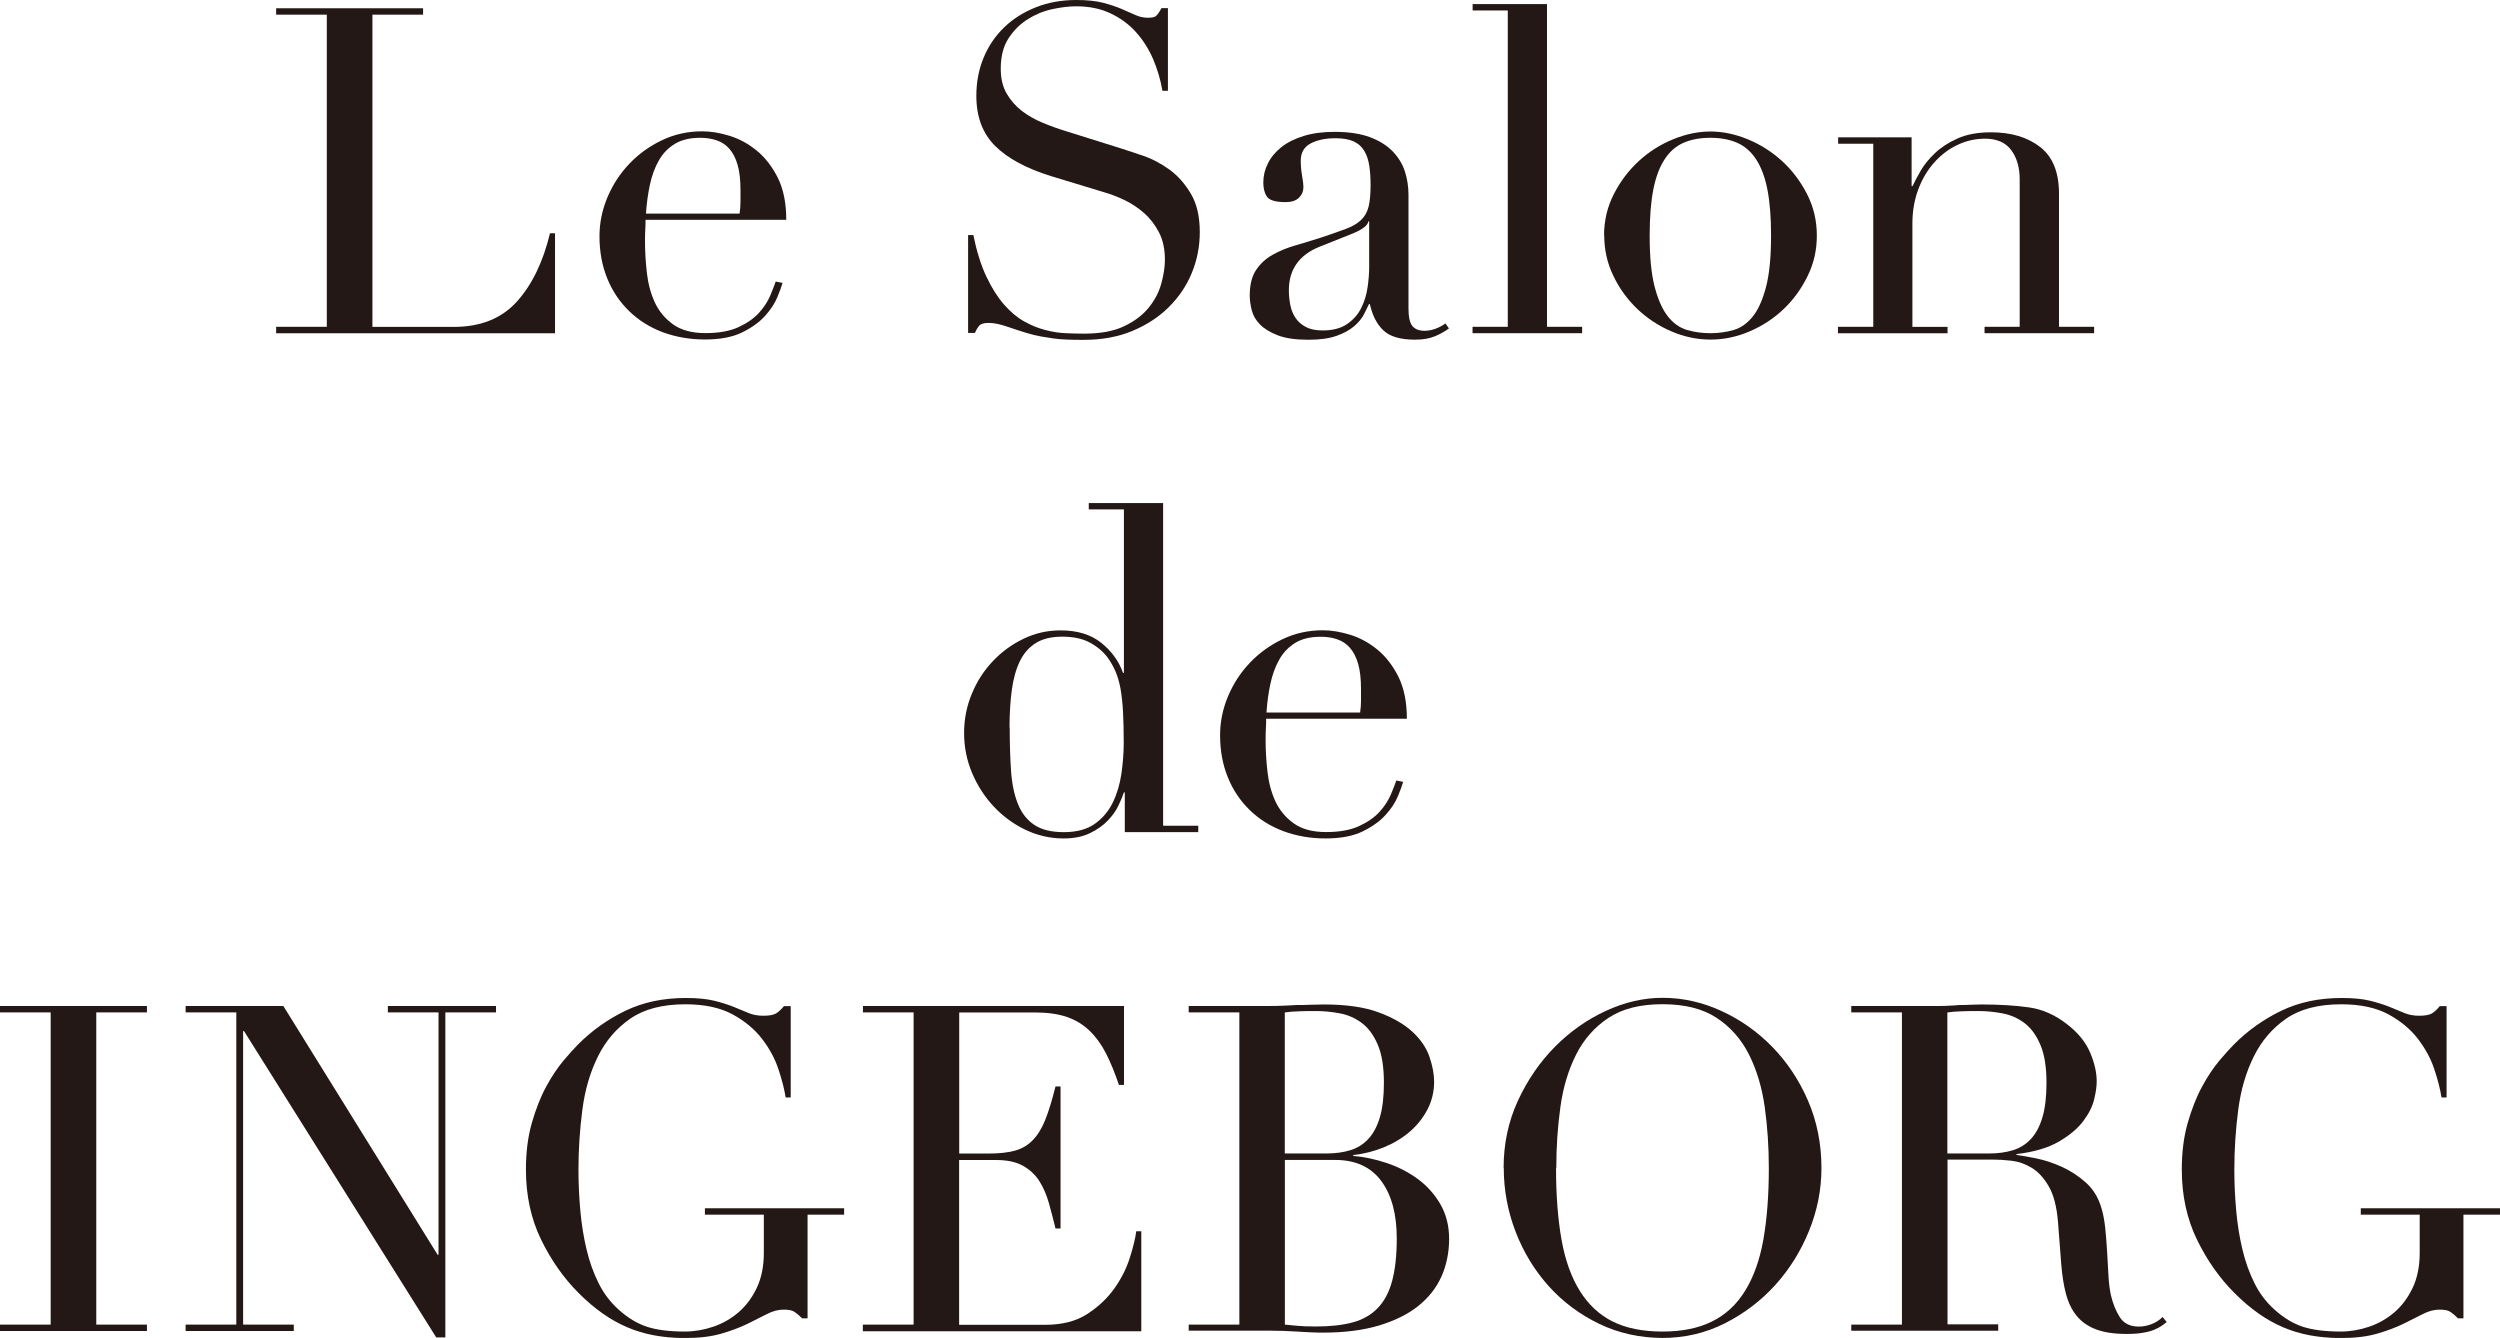
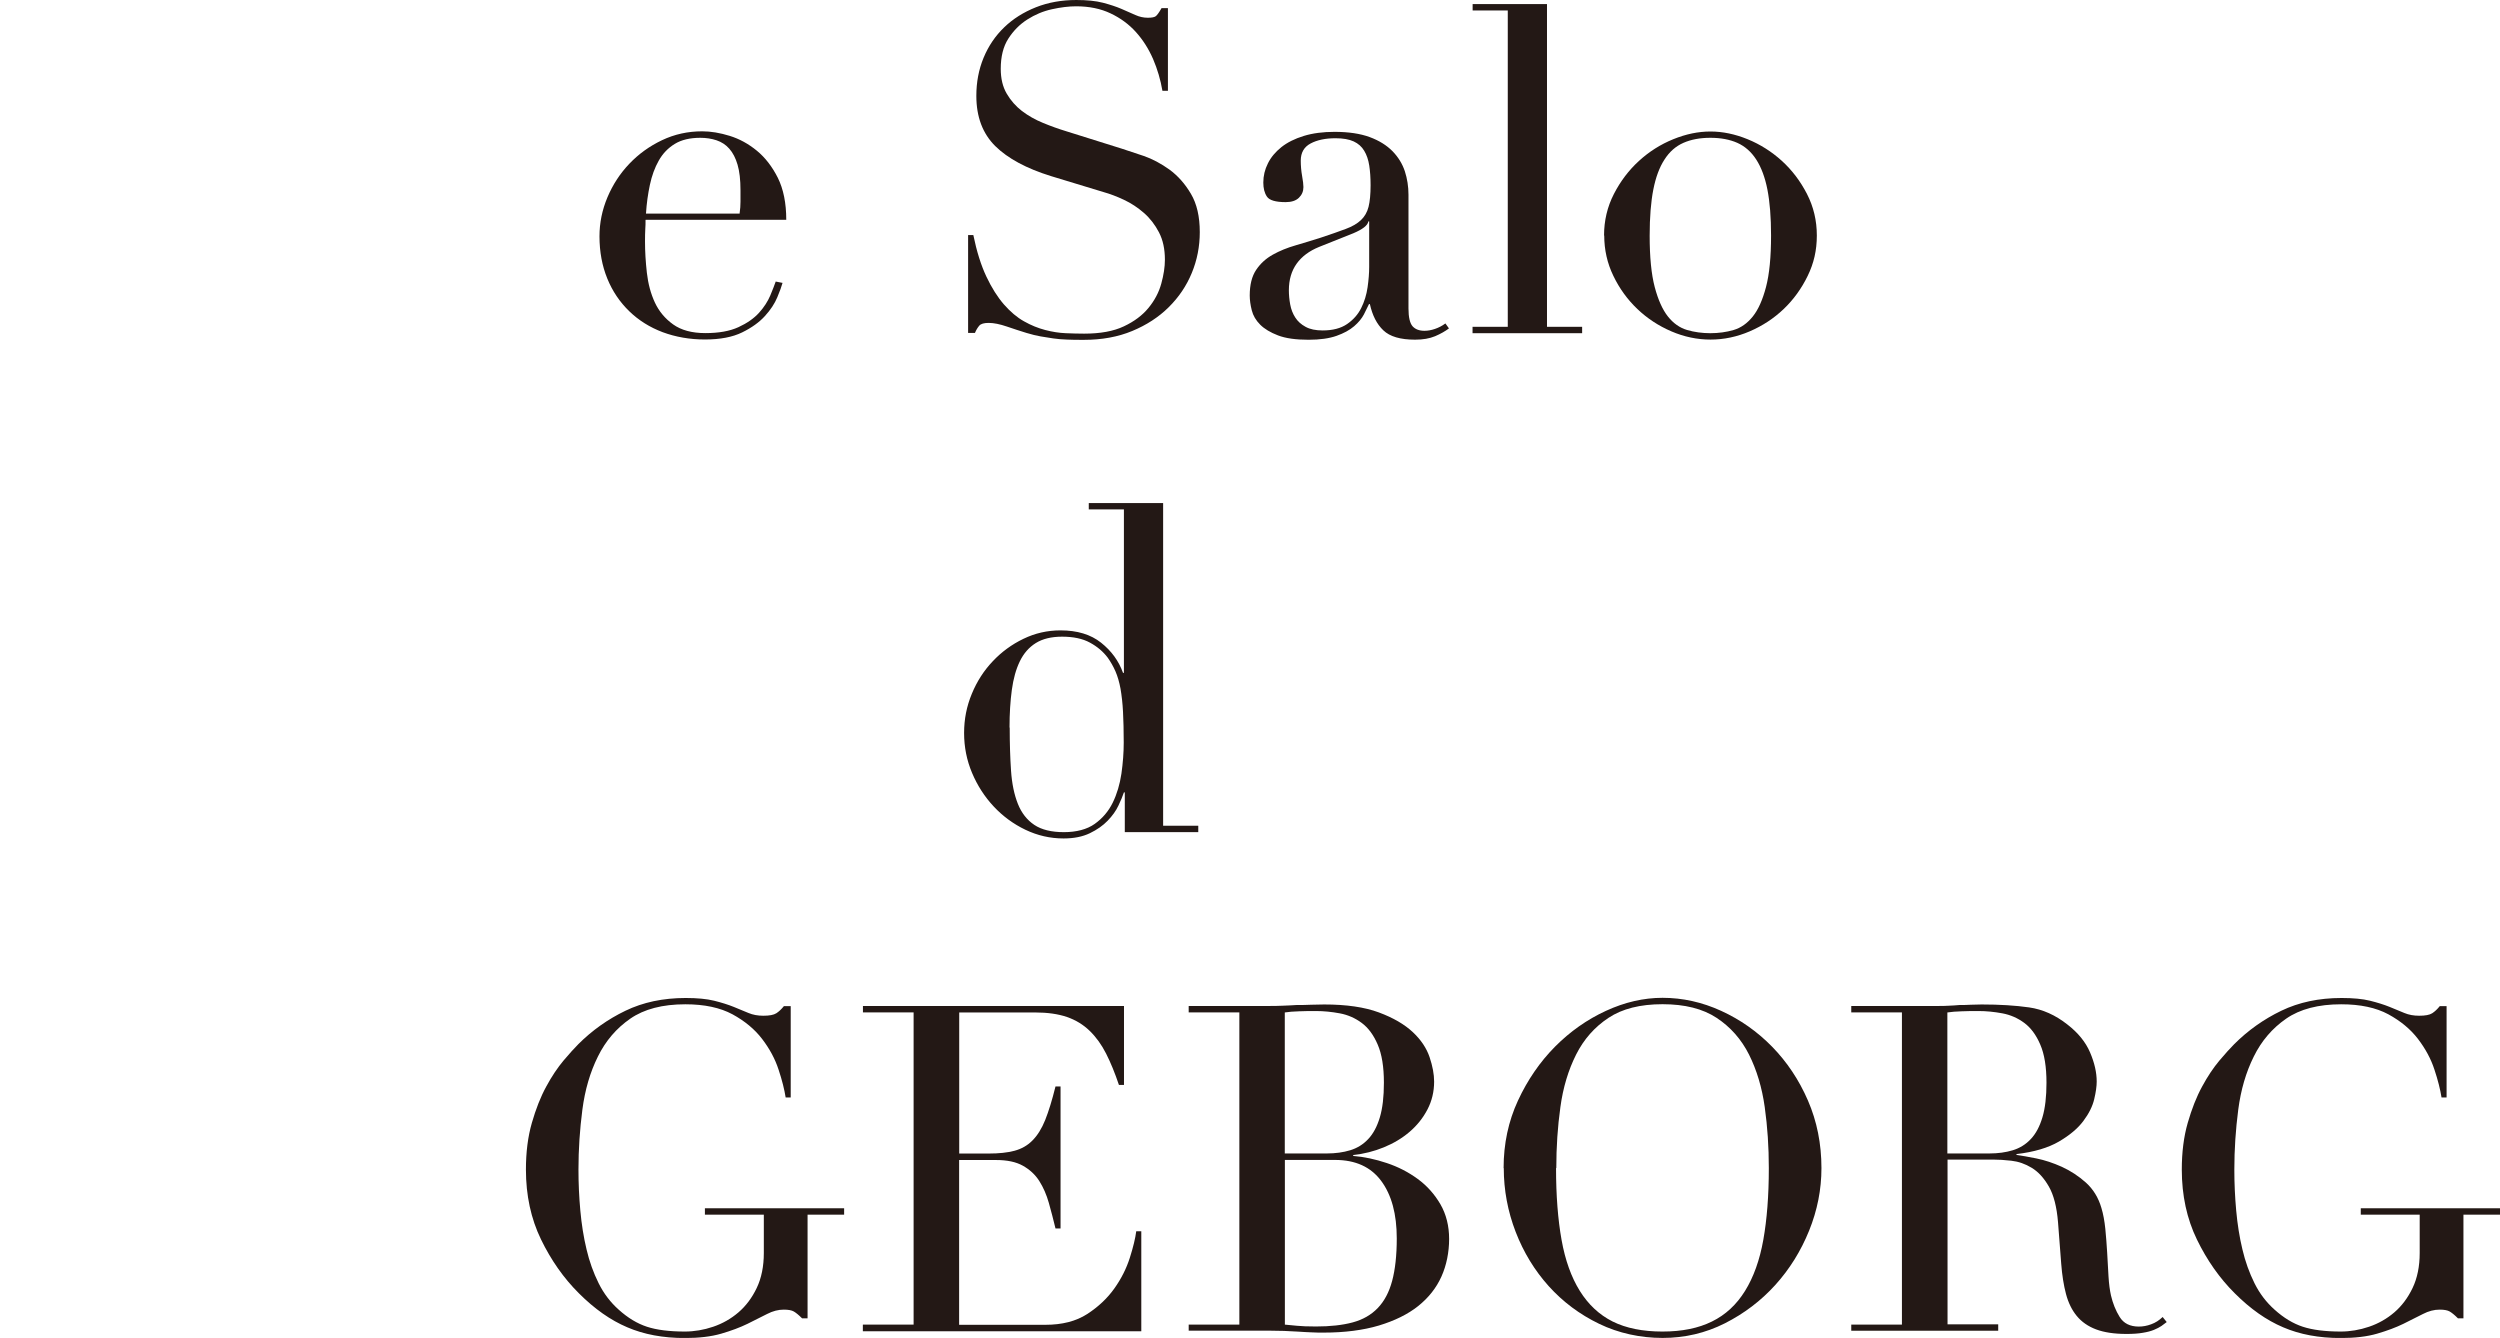
<svg xmlns="http://www.w3.org/2000/svg" id="_レイヤー_2" viewBox="0 0 281.74 150.78">
  <defs>
    <style>.cls-1{fill:#231815;}</style>
  </defs>
  <g id="_x5F_text">
-     <path class="cls-1" d="M31.12,36.83h5.71V1.65h-5.71v-.72h16.56v.72h-5.71v35.19h9.16c3.02,0,5.38-.94,7.1-2.83,1.71-1.89,2.97-4.46,3.75-7.72h.57v11.27h-31.43v-.72Z" />
    <path class="cls-1" d="M72.75,24.79c0,.34,0,.69-.03,1.05-.02.36-.03.82-.03,1.36,0,1.13.07,2.31.21,3.55.14,1.23.44,2.35.9,3.34.46.99,1.15,1.82,2.06,2.47.91.65,2.12.98,3.63.98s2.75-.22,3.73-.67c.98-.45,1.75-.99,2.32-1.62.57-.63.98-1.28,1.26-1.93.27-.65.48-1.18.62-1.59l.77.15c-.1.38-.3.92-.59,1.62-.29.7-.75,1.41-1.39,2.11-.63.7-1.49,1.32-2.57,1.85-1.08.53-2.48.8-4.19.8s-3.3-.28-4.76-.82c-1.46-.55-2.72-1.34-3.78-2.37-1.06-1.03-1.89-2.25-2.47-3.68-.58-1.42-.88-3.01-.88-4.76,0-1.51.3-2.97.9-4.4.6-1.42,1.42-2.68,2.47-3.78,1.05-1.1,2.27-1.98,3.68-2.65,1.41-.67,2.91-1,4.53-1,.96,0,1.99.17,3.09.51,1.1.34,2.12.9,3.06,1.67s1.73,1.79,2.37,3.06c.63,1.27.95,2.85.95,4.73h-15.84ZM83.35,24.07c.07-.48.1-.93.1-1.34v-1.29c0-1.17-.11-2.13-.33-2.88-.22-.75-.53-1.35-.93-1.8-.39-.45-.88-.76-1.44-.95-.57-.19-1.18-.28-1.83-.28-1.17,0-2.13.23-2.88.69-.75.46-1.36,1.09-1.8,1.88-.45.79-.78,1.7-1,2.73s-.37,2.11-.44,3.24h10.54Z" />
    <path class="cls-1" d="M109.12,26.49h.57c.38,1.85.87,3.41,1.47,4.68.6,1.27,1.26,2.31,1.98,3.14.72.82,1.47,1.46,2.26,1.9.79.45,1.59.77,2.39.98.8.21,1.58.33,2.31.36s1.43.05,2.08.05c1.82,0,3.31-.27,4.47-.82,1.17-.55,2.09-1.24,2.78-2.08.69-.84,1.17-1.75,1.44-2.73s.41-1.88.41-2.7c0-1.2-.22-2.23-.67-3.09-.45-.86-1.01-1.59-1.7-2.19-.69-.6-1.43-1.09-2.24-1.47-.81-.38-1.57-.67-2.29-.87l-5.92-1.8c-2.78-.86-4.88-1.99-6.3-3.39-1.42-1.41-2.13-3.29-2.13-5.66,0-1.54.27-2.97.82-4.3.55-1.32,1.32-2.46,2.32-3.42.99-.96,2.19-1.71,3.57-2.26,1.39-.55,2.91-.82,4.55-.82,1.2,0,2.2.1,3.01.31.8.21,1.5.44,2.08.69.58.26,1.11.49,1.57.69.46.21.93.31,1.41.31.45,0,.75-.06.9-.18.15-.12.37-.42.64-.9h.72v9.31h-.62c-.21-1.23-.56-2.43-1.05-3.57-.5-1.15-1.14-2.16-1.93-3.04s-1.74-1.58-2.86-2.11c-1.11-.53-2.41-.8-3.88-.8-.82,0-1.73.11-2.73.33s-1.92.61-2.78,1.16c-.86.55-1.57,1.27-2.14,2.16-.57.89-.85,2.02-.85,3.39,0,1.1.22,2.03.67,2.8.45.77,1.02,1.42,1.72,1.96.7.53,1.49.98,2.37,1.34.87.36,1.76.68,2.65.95l6.22,1.95c.65.21,1.47.48,2.47.82.99.34,1.96.86,2.91,1.54.94.69,1.75,1.59,2.42,2.73.67,1.13,1,2.57,1,4.32,0,1.61-.3,3.15-.9,4.6-.6,1.46-1.47,2.74-2.6,3.86-1.13,1.12-2.5,2.01-4.11,2.68-1.61.67-3.43,1-5.45,1-.72,0-1.36,0-1.9-.03-.55-.02-1.06-.06-1.54-.13-.48-.07-.96-.15-1.44-.23-.48-.09-1.01-.21-1.59-.39-.69-.21-1.42-.45-2.21-.72-.79-.27-1.47-.41-2.06-.41-.51,0-.87.1-1.05.31s-.35.48-.49.82h-.77v-11.06Z" />
    <path class="cls-1" d="M163.32,36.99c-.45.34-.98.64-1.59.9-.62.26-1.37.39-2.26.39-1.65,0-2.84-.35-3.57-1.05-.74-.7-1.24-1.69-1.52-2.96h-.1c-.14.31-.33.69-.57,1.16-.24.46-.61.91-1.11,1.34-.5.43-1.16.79-1.98,1.08-.82.29-1.87.44-3.14.44-1.44,0-2.59-.16-3.45-.49-.86-.33-1.53-.73-2.01-1.21-.48-.48-.8-1.02-.95-1.62-.15-.6-.23-1.16-.23-1.67,0-1.2.24-2.16.72-2.88.48-.72,1.11-1.29,1.88-1.72.77-.43,1.63-.78,2.57-1.05.94-.27,1.89-.57,2.85-.87,1.13-.38,2.07-.7,2.8-.98.74-.27,1.31-.61,1.72-1,.41-.39.7-.89.85-1.49.15-.6.23-1.41.23-2.44,0-.82-.05-1.56-.15-2.21-.1-.65-.29-1.21-.57-1.67-.27-.46-.67-.81-1.18-1.05-.52-.24-1.2-.36-2.06-.36-1.13,0-2.07.2-2.8.59-.74.39-1.11,1.04-1.11,1.93,0,.58.05,1.16.15,1.72s.15.99.15,1.26c0,.48-.17.88-.51,1.21-.34.33-.84.49-1.49.49-1.13,0-1.84-.21-2.11-.62-.28-.41-.41-.94-.41-1.59,0-.75.17-1.47.52-2.16.34-.69.85-1.29,1.52-1.83.67-.53,1.51-.95,2.52-1.26,1.01-.31,2.17-.46,3.47-.46,1.58,0,2.9.2,3.96.59,1.06.39,1.92.93,2.57,1.59.65.67,1.11,1.42,1.39,2.26.27.84.41,1.72.41,2.65v12.81c0,1,.16,1.66.46,2.01.31.34.75.51,1.34.51.38,0,.77-.07,1.18-.21.41-.14.81-.34,1.18-.62l.41.57ZM154.31,24.95h-.1c-.07.45-.64.89-1.7,1.34l-3.86,1.54c-1.1.45-1.94,1.07-2.52,1.88-.58.81-.88,1.81-.88,3.01,0,.51.05,1.05.15,1.59.1.55.29,1.04.57,1.47.27.43.66.78,1.16,1.05.5.28,1.14.41,1.93.41,1.13,0,2.05-.24,2.75-.72.7-.48,1.23-1.08,1.59-1.8.36-.72.6-1.5.72-2.34.12-.84.18-1.6.18-2.29v-5.14Z" />
    <path class="cls-1" d="M165.96,36.83h3.96V1.18h-3.96V.46h8.38v36.37h3.96v.72h-12.35v-.72Z" />
    <path class="cls-1" d="M180.77,26.54c0-1.68.37-3.24,1.11-4.68.74-1.44,1.68-2.68,2.83-3.73,1.15-1.05,2.43-1.86,3.86-2.44,1.42-.58,2.82-.87,4.19-.87s2.77.29,4.19.87c1.42.58,2.71,1.4,3.86,2.44,1.15,1.05,2.09,2.29,2.83,3.73.74,1.44,1.11,3,1.11,4.68s-.34,3.13-1.03,4.55c-.69,1.42-1.59,2.67-2.7,3.73-1.11,1.06-2.39,1.9-3.83,2.52-1.44.62-2.92.93-4.42.93s-2.98-.31-4.42-.93c-1.44-.62-2.72-1.46-3.83-2.52-1.11-1.06-2.02-2.31-2.7-3.73-.69-1.42-1.03-2.94-1.03-4.55ZM185.91,26.54c0,2.44.19,4.37.57,5.81.38,1.44.88,2.55,1.49,3.32s1.34,1.28,2.16,1.52c.82.24,1.7.36,2.62.36s1.8-.12,2.62-.36c.82-.24,1.54-.75,2.16-1.52.62-.77,1.11-1.88,1.49-3.32.38-1.44.57-3.38.57-5.81,0-2.06-.14-3.78-.41-5.17s-.7-2.52-1.26-3.39-1.28-1.5-2.13-1.88c-.86-.38-1.87-.57-3.04-.57s-2.18.19-3.04.57c-.86.38-1.57,1-2.13,1.88-.57.87-.99,2.01-1.26,3.39s-.41,3.11-.41,5.17Z" />
-     <path class="cls-1" d="M207.15,36.83h3.96v-20.63h-3.96v-.72h8.28v5.5h.1c.21-.45.51-1.01.9-1.7.39-.69.93-1.35,1.62-2.01.68-.65,1.54-1.21,2.57-1.67,1.03-.46,2.28-.69,3.76-.69,2.26,0,4.11.55,5.53,1.65,1.42,1.1,2.13,2.85,2.13,5.25v15.02h3.96v.72h-12.35v-.72h3.96v-16.62c0-1.34-.32-2.43-.95-3.29-.64-.86-1.62-1.29-2.96-1.29-1.1,0-2.14.24-3.14.72-1,.48-1.87,1.15-2.62,2.01-.76.86-1.35,1.87-1.78,3.04-.43,1.17-.64,2.44-.64,3.81v11.63h3.96v.72h-12.35v-.72Z" />
    <path class="cls-1" d="M122.69,56.69h8.39v36.37h3.96v.72h-8.28v-4.48h-.1c-.14.41-.34.91-.62,1.49-.27.58-.68,1.15-1.21,1.7-.53.55-1.2,1.02-2.01,1.41s-1.79.59-2.96.59c-1.51,0-2.94-.33-4.3-.98-1.36-.65-2.55-1.53-3.57-2.62-1.03-1.1-1.84-2.36-2.44-3.78-.6-1.42-.9-2.92-.9-4.5s.29-3.02.87-4.42c.58-1.41,1.37-2.63,2.37-3.68.99-1.05,2.14-1.89,3.45-2.52,1.3-.63,2.69-.95,4.17-.95,1.89,0,3.41.46,4.58,1.39,1.17.93,1.99,2.06,2.47,3.4h.1v-18.42h-3.96v-.72ZM113.79,82c0,1.78.05,3.4.15,4.86.1,1.46.36,2.7.77,3.73.41,1.03,1.03,1.82,1.85,2.37.82.55,1.94.82,3.34.82s2.6-.31,3.47-.93c.87-.62,1.55-1.41,2.03-2.39s.8-2.07.98-3.27c.17-1.2.26-2.37.26-3.5,0-1.34-.03-2.49-.08-3.47s-.15-1.84-.28-2.6c-.14-.75-.33-1.41-.57-1.96-.24-.55-.53-1.06-.87-1.54-.52-.69-1.18-1.25-2.01-1.7-.82-.45-1.87-.67-3.14-.67-1.2,0-2.19.24-2.96.72-.77.48-1.37,1.17-1.8,2.06-.43.89-.73,1.96-.9,3.22-.17,1.25-.26,2.67-.26,4.24Z" />
-     <path class="cls-1" d="M142.69,81.02c0,.34,0,.69-.03,1.05-.02.36-.03.82-.03,1.36,0,1.13.07,2.31.21,3.55.14,1.23.44,2.35.9,3.34.46.99,1.15,1.82,2.06,2.47.91.65,2.12.98,3.63.98s2.75-.22,3.73-.67c.98-.45,1.75-.99,2.32-1.62.57-.63.98-1.28,1.26-1.93.27-.65.48-1.18.62-1.59l.77.15c-.1.38-.3.92-.59,1.62-.29.7-.75,1.41-1.39,2.11-.63.7-1.49,1.32-2.57,1.85-1.08.53-2.48.8-4.19.8s-3.3-.28-4.76-.82c-1.46-.55-2.72-1.34-3.78-2.37-1.06-1.03-1.89-2.25-2.47-3.68-.58-1.42-.88-3.01-.88-4.76,0-1.51.3-2.97.9-4.4.6-1.42,1.42-2.68,2.47-3.78,1.05-1.1,2.27-1.98,3.68-2.65,1.41-.67,2.91-1,4.53-1,.96,0,1.99.17,3.09.51,1.1.34,2.12.9,3.06,1.67s1.73,1.79,2.37,3.06c.63,1.27.95,2.85.95,4.73h-15.84ZM153.28,80.3c.07-.48.1-.93.1-1.34v-1.29c0-1.17-.11-2.13-.33-2.88-.22-.75-.53-1.35-.93-1.8-.39-.45-.88-.76-1.44-.95-.57-.19-1.18-.28-1.83-.28-1.17,0-2.13.23-2.88.69-.75.46-1.36,1.09-1.8,1.88-.45.79-.78,1.7-1,2.73s-.37,2.11-.44,3.24h10.54Z" />
-     <path class="cls-1" d="M0,149.28h5.71v-35.19H0v-.72h16.56v.72h-5.71v35.19h5.71v.72H0v-.72Z" />
-     <path class="cls-1" d="M20.92,149.28h5.71v-35.19h-5.71v-.72h11.01l17.39,28.04h.1v-27.32h-5.71v-.72h12.19v.72h-5.71v36.63h-1.03l-21.66-34.52h-.1v33.08h5.71v.72h-12.19v-.72Z" />
    <path class="cls-1" d="M95.13,136.89h-4.12v11.68h-.62c-.38-.38-.69-.63-.93-.77-.24-.14-.62-.21-1.13-.21-.62,0-1.24.16-1.88.49s-1.37.69-2.21,1.11c-.84.41-1.83.78-2.96,1.11-1.13.33-2.5.49-4.11.49-2.44,0-4.6-.4-6.48-1.21-1.89-.8-3.7-2.08-5.45-3.83-1.72-1.71-3.14-3.74-4.27-6.07-1.13-2.33-1.7-4.96-1.7-7.87,0-1.95.22-3.71.67-5.27.45-1.56.98-2.92,1.62-4.09.63-1.17,1.29-2.14,1.95-2.93.67-.79,1.23-1.41,1.67-1.85,1.54-1.54,3.31-2.8,5.3-3.76,1.99-.96,4.25-1.44,6.79-1.44,1.3,0,2.37.1,3.22.31.84.21,1.57.44,2.19.69.62.26,1.17.49,1.67.69.5.21,1.05.31,1.67.31.69,0,1.17-.09,1.47-.28.29-.19.57-.45.85-.8h.77v10.29h-.57c-.14-.89-.4-1.94-.8-3.14-.39-1.2-1.01-2.35-1.85-3.45-.84-1.1-1.95-2.02-3.34-2.78-1.39-.75-3.16-1.13-5.32-1.13-2.57,0-4.64.54-6.2,1.62-1.56,1.08-2.78,2.5-3.65,4.27-.88,1.77-1.46,3.76-1.75,5.99-.29,2.23-.44,4.48-.44,6.74,0,1.54.07,3.09.21,4.63s.37,3,.7,4.37c.32,1.37.78,2.64,1.36,3.81.58,1.17,1.34,2.16,2.26,2.98,1.03.93,2.09,1.57,3.19,1.93,1.1.36,2.52.54,4.27.54,1.06,0,2.13-.18,3.19-.54,1.06-.36,2.01-.9,2.85-1.62s1.53-1.64,2.06-2.75c.53-1.11.8-2.43.8-3.94v-4.32h-6.64v-.72h15.69v.72Z" />
    <path class="cls-1" d="M97.25,149.28h5.71v-35.19h-5.71v-.72h29.42v8.9h-.57c-.45-1.34-.93-2.51-1.44-3.52-.51-1.01-1.13-1.87-1.85-2.57-.72-.7-1.58-1.23-2.57-1.57-.99-.34-2.2-.51-3.6-.51h-8.54v15.9h3.34c1.13,0,2.09-.1,2.88-.31.79-.21,1.47-.59,2.03-1.16.57-.57,1.05-1.34,1.44-2.31.39-.98.78-2.24,1.16-3.78h.57v16h-.57c-.24-.99-.49-1.96-.75-2.88s-.62-1.75-1.08-2.47c-.46-.72-1.08-1.29-1.85-1.72-.77-.43-1.77-.64-3.01-.64h-4.17v18.57h9.72c1.89,0,3.45-.4,4.71-1.21,1.25-.81,2.27-1.77,3.06-2.88.79-1.11,1.37-2.27,1.75-3.47.38-1.2.62-2.19.72-2.98h.57v11.27h-31.38v-.72Z" />
    <path class="cls-1" d="M133.96,149.28h5.71v-35.19h-5.71v-.72h9c.51,0,1.04,0,1.57-.03.53-.02,1.07-.04,1.62-.08.55,0,1.08,0,1.59-.03.51-.02,1.01-.03,1.49-.03,2.5,0,4.56.3,6.17.9,1.61.6,2.88,1.34,3.81,2.21.93.87,1.56,1.82,1.9,2.83.34,1.01.51,1.93.51,2.75,0,1.13-.25,2.18-.75,3.14-.5.96-1.17,1.8-2.01,2.52-.84.72-1.81,1.3-2.91,1.75-1.1.45-2.25.74-3.45.87v.1c1.23.1,2.49.37,3.78.8,1.29.43,2.45,1.03,3.5,1.8,1.05.77,1.89,1.72,2.55,2.85.65,1.13.98,2.44.98,3.91s-.29,2.96-.87,4.24c-.58,1.29-1.46,2.39-2.62,3.32-1.17.93-2.64,1.65-4.42,2.19-1.78.53-3.86.8-6.22.8-.48,0-.95,0-1.41-.03-.46-.02-.95-.04-1.47-.08-.52-.03-1.05-.06-1.59-.08-.55-.02-1.13-.03-1.75-.03h-9v-.72ZM144.81,129.99h4.73c.96,0,1.83-.12,2.62-.36.79-.24,1.47-.66,2.03-1.26.57-.6,1-1.41,1.31-2.44.31-1.03.46-2.33.46-3.91,0-1.78-.23-3.22-.7-4.3-.46-1.08-1.06-1.89-1.8-2.44-.74-.55-1.56-.91-2.47-1.08-.91-.17-1.81-.26-2.7-.26-.62,0-1.24,0-1.88.03-.64.02-1.18.06-1.62.13v15.9ZM144.81,149.28c.41.03.87.08,1.36.13.5.05,1.21.08,2.13.08,1.61,0,2.99-.15,4.14-.46,1.15-.31,2.09-.85,2.83-1.62s1.28-1.79,1.62-3.06c.34-1.27.52-2.86.52-4.78,0-2.74-.58-4.9-1.75-6.48-1.17-1.58-2.9-2.37-5.2-2.37h-5.66v18.57Z" />
    <path class="cls-1" d="M169.45,131.64c0-2.74.54-5.28,1.62-7.61,1.08-2.33,2.47-4.35,4.17-6.07,1.7-1.71,3.61-3.06,5.74-4.04s4.25-1.47,6.38-1.47c2.26,0,4.47.49,6.61,1.47,2.14.98,4.06,2.32,5.74,4.04,1.68,1.72,3.03,3.74,4.04,6.07,1.01,2.33,1.52,4.87,1.52,7.61,0,2.4-.46,4.75-1.39,7.05-.93,2.3-2.2,4.34-3.81,6.12-1.61,1.78-3.51,3.22-5.68,4.32-2.18,1.1-4.52,1.65-7.02,1.65s-4.96-.53-7.15-1.59c-2.2-1.06-4.09-2.48-5.68-4.24-1.59-1.77-2.84-3.81-3.73-6.12-.89-2.31-1.34-4.71-1.34-7.18ZM175.36,131.64c0,3.09.21,5.78.62,8.08.41,2.3,1.1,4.22,2.06,5.76.96,1.54,2.19,2.69,3.7,3.45,1.51.75,3.38,1.13,5.61,1.13s4.06-.38,5.58-1.13c1.53-.75,2.77-1.9,3.73-3.45s1.65-3.46,2.06-5.76c.41-2.3.62-4.99.62-8.08,0-2.37-.15-4.66-.46-6.87-.31-2.21-.9-4.18-1.77-5.92-.87-1.73-2.09-3.11-3.65-4.14-1.56-1.03-3.59-1.54-6.1-1.54s-4.54.51-6.09,1.54c-1.56,1.03-2.78,2.41-3.65,4.14-.87,1.73-1.47,3.7-1.77,5.92-.31,2.21-.46,4.5-.46,6.87Z" />
    <path class="cls-1" d="M208.63,149.28h5.71v-35.19h-5.71v-.72h9.77c.41,0,.82,0,1.23-.03.41-.02.82-.04,1.23-.08.41,0,.82,0,1.23-.03.41-.02.82-.03,1.23-.03,2.02,0,3.81.11,5.35.33,1.54.22,2.98.87,4.32,1.93,1.2.93,2.05,1.97,2.55,3.14.5,1.17.75,2.26.75,3.29,0,.51-.09,1.18-.28,1.98-.19.81-.6,1.63-1.23,2.47-.63.84-1.55,1.61-2.75,2.31-1.2.7-2.8,1.18-4.78,1.41v.1c.55.07,1.29.2,2.24.39.94.19,1.9.51,2.88.95.98.45,1.88,1.04,2.7,1.77.82.74,1.41,1.69,1.75,2.86.21.69.35,1.47.44,2.34.09.87.15,1.77.21,2.7s.1,1.82.15,2.67c.05.86.15,1.58.28,2.16.21.89.53,1.7.98,2.42.45.72,1.16,1.08,2.16,1.08.45,0,.91-.08,1.39-.26.48-.17.91-.45,1.29-.82l.46.57c-.17.14-.37.28-.59.44-.22.15-.51.3-.85.44-.34.14-.76.25-1.26.33-.5.09-1.11.13-1.83.13-1.37,0-2.51-.17-3.42-.51s-1.64-.85-2.19-1.52c-.55-.67-.95-1.49-1.21-2.47s-.44-2.12-.54-3.42l-.36-4.68c-.14-1.71-.48-3.05-1.03-4.01-.55-.96-1.19-1.66-1.93-2.11-.74-.45-1.5-.71-2.29-.8-.79-.09-1.47-.13-2.06-.13h-5.14v18.57h5.71v.72h-16.56v-.72ZM219.48,129.99h4.73c.96,0,1.83-.12,2.62-.36.79-.24,1.47-.66,2.03-1.26.57-.6,1-1.41,1.31-2.44.31-1.03.46-2.33.46-3.91,0-1.78-.23-3.22-.7-4.3-.46-1.08-1.06-1.89-1.8-2.44-.74-.55-1.56-.91-2.47-1.08-.91-.17-1.81-.26-2.7-.26-.62,0-1.24,0-1.88.03-.64.02-1.18.06-1.62.13v15.9Z" />
    <path class="cls-1" d="M281.74,136.89h-4.12v11.68h-.62c-.38-.38-.69-.63-.93-.77-.24-.14-.62-.21-1.13-.21-.62,0-1.24.16-1.88.49s-1.37.69-2.21,1.11c-.84.41-1.83.78-2.96,1.11-1.13.33-2.5.49-4.11.49-2.44,0-4.6-.4-6.48-1.21-1.89-.8-3.7-2.08-5.45-3.83-1.72-1.71-3.14-3.74-4.27-6.07-1.13-2.33-1.7-4.96-1.7-7.87,0-1.95.22-3.71.67-5.27.45-1.56.98-2.92,1.62-4.09.63-1.17,1.29-2.14,1.95-2.93.67-.79,1.23-1.41,1.67-1.85,1.54-1.54,3.31-2.8,5.3-3.76,1.99-.96,4.25-1.44,6.79-1.44,1.3,0,2.37.1,3.22.31.84.21,1.57.44,2.19.69.62.26,1.17.49,1.67.69.5.21,1.05.31,1.67.31.69,0,1.17-.09,1.47-.28.29-.19.57-.45.85-.8h.77v10.29h-.57c-.14-.89-.4-1.94-.8-3.14-.39-1.2-1.01-2.35-1.85-3.45-.84-1.1-1.95-2.02-3.34-2.78-1.39-.75-3.16-1.13-5.32-1.13-2.57,0-4.64.54-6.2,1.62-1.56,1.08-2.78,2.5-3.65,4.27-.88,1.77-1.46,3.76-1.75,5.99-.29,2.23-.44,4.48-.44,6.74,0,1.54.07,3.09.21,4.63s.37,3,.7,4.37c.32,1.37.78,2.64,1.36,3.81.58,1.17,1.34,2.16,2.26,2.98,1.03.93,2.09,1.57,3.19,1.93,1.1.36,2.52.54,4.27.54,1.06,0,2.13-.18,3.19-.54,1.06-.36,2.01-.9,2.85-1.62s1.53-1.64,2.06-2.75c.53-1.11.8-2.43.8-3.94v-4.32h-6.64v-.72h15.69v.72Z" />
  </g>
</svg>